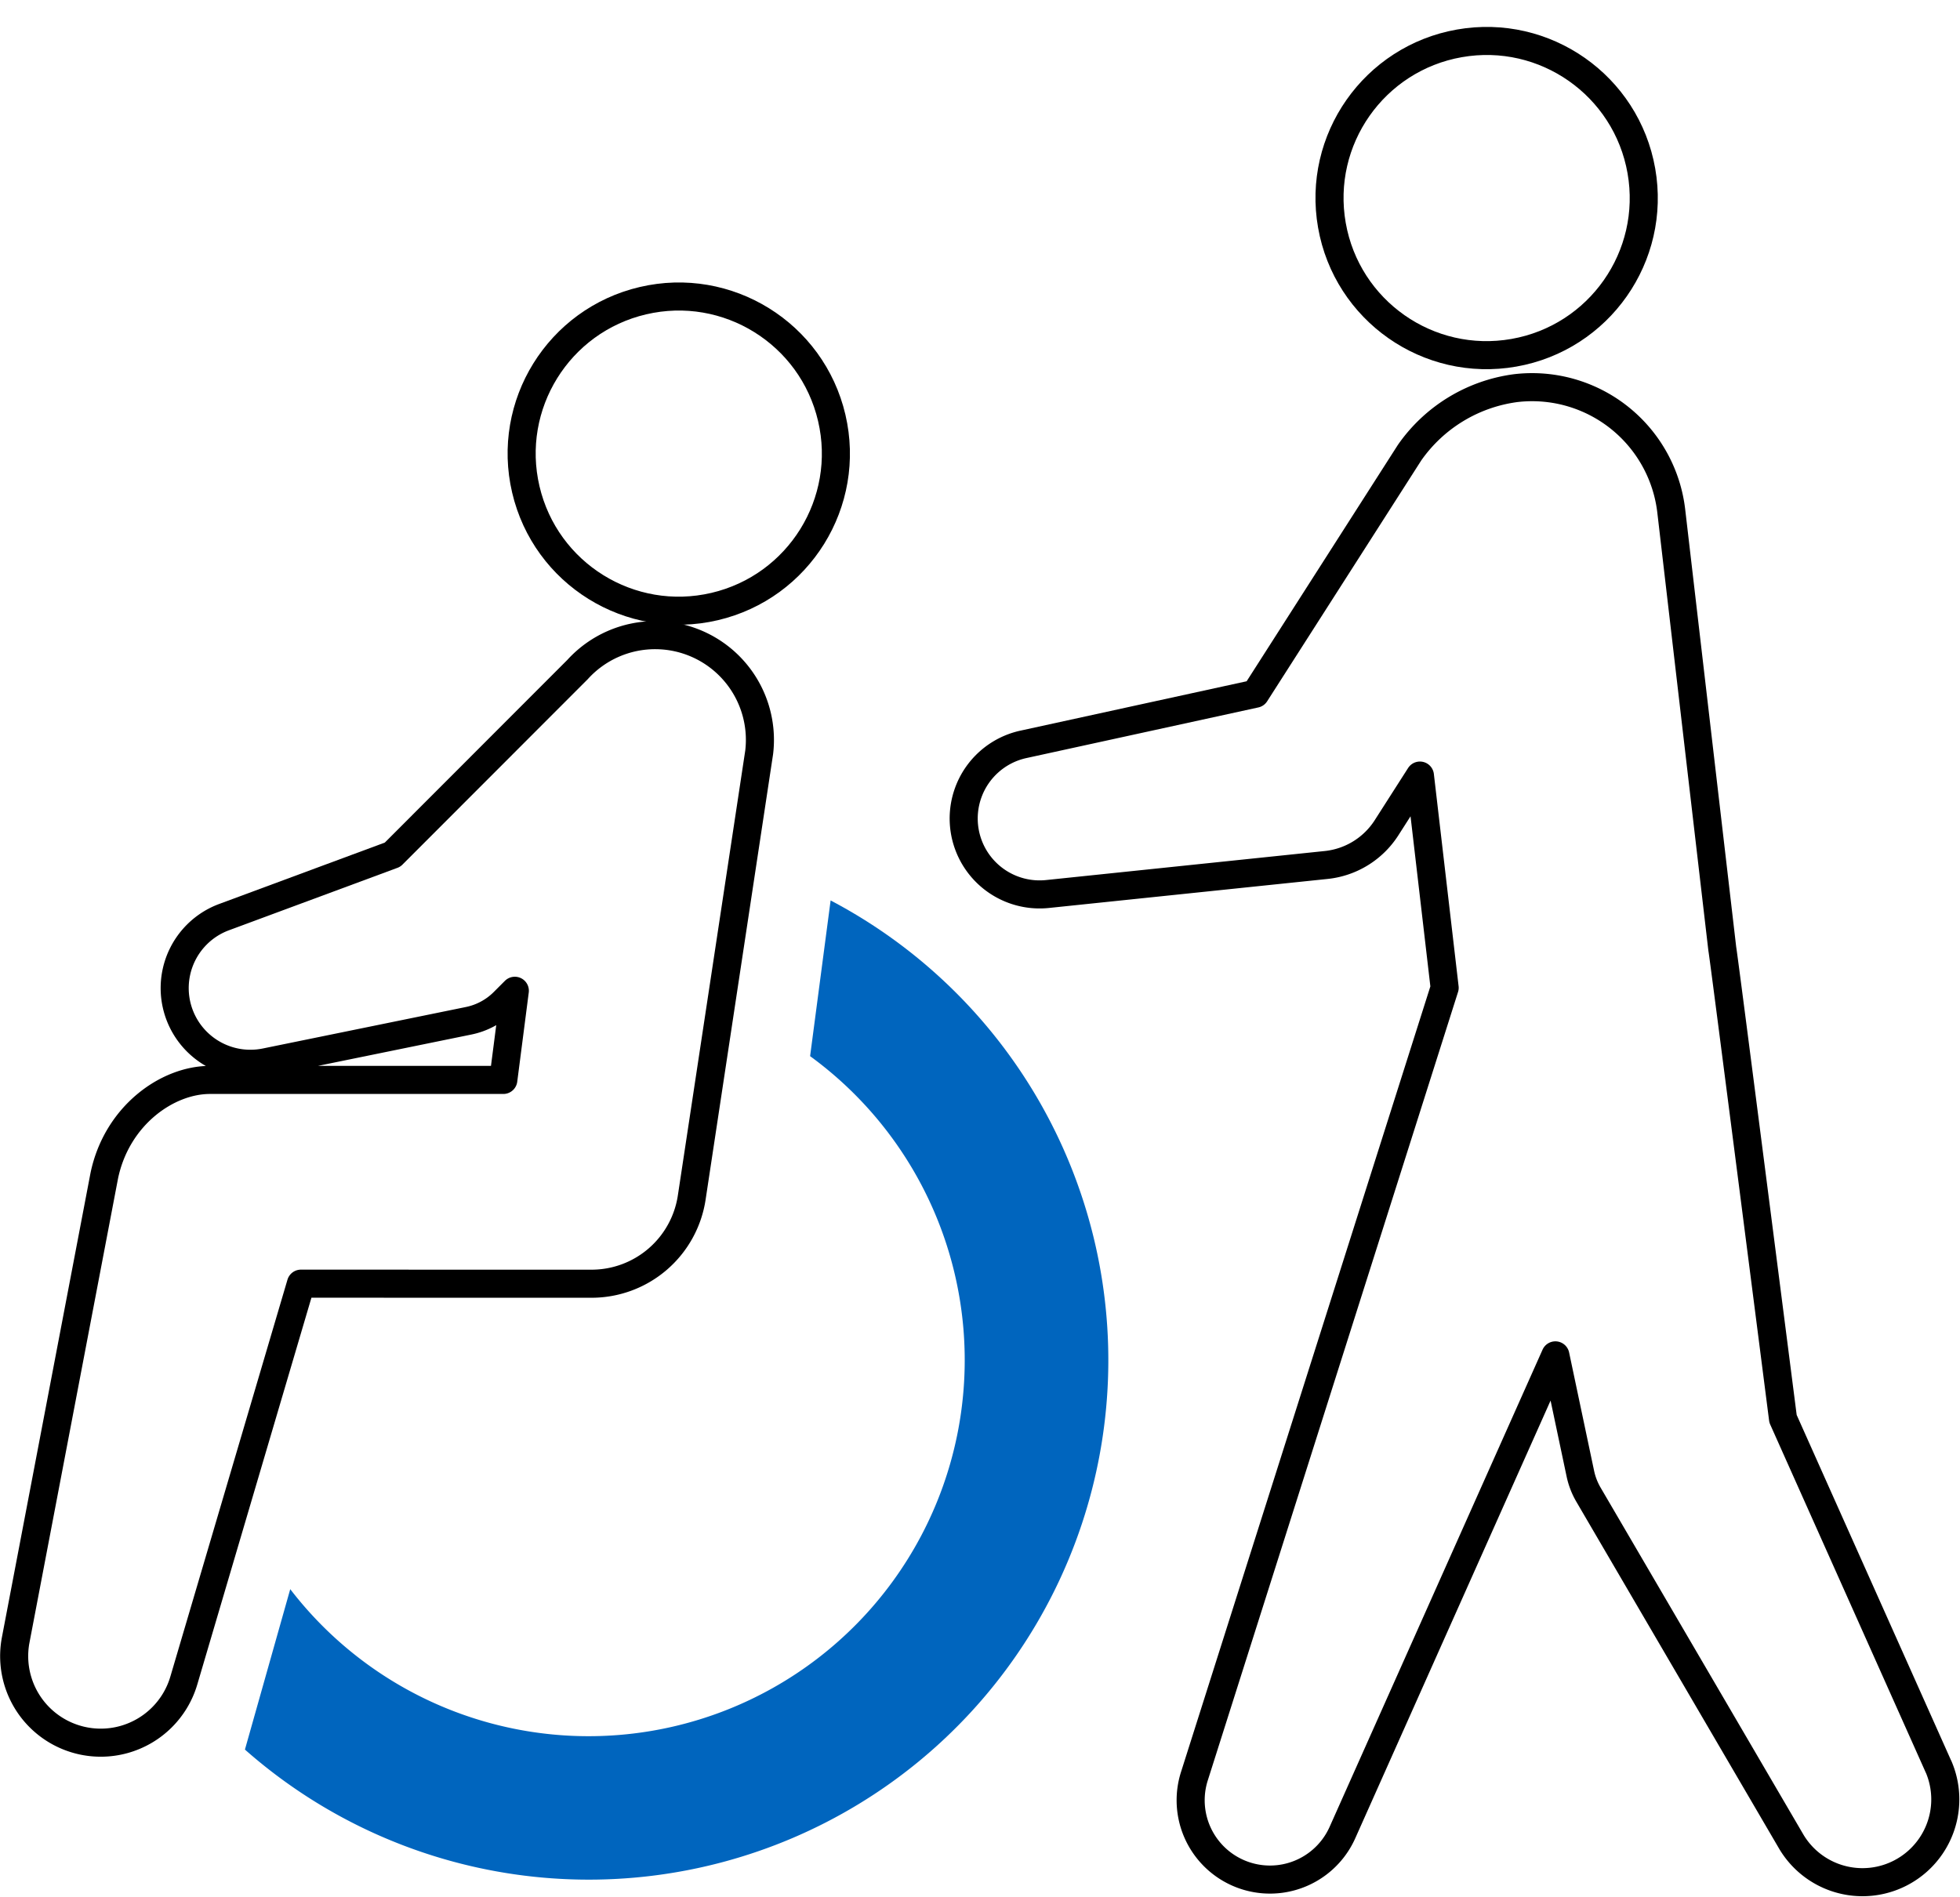
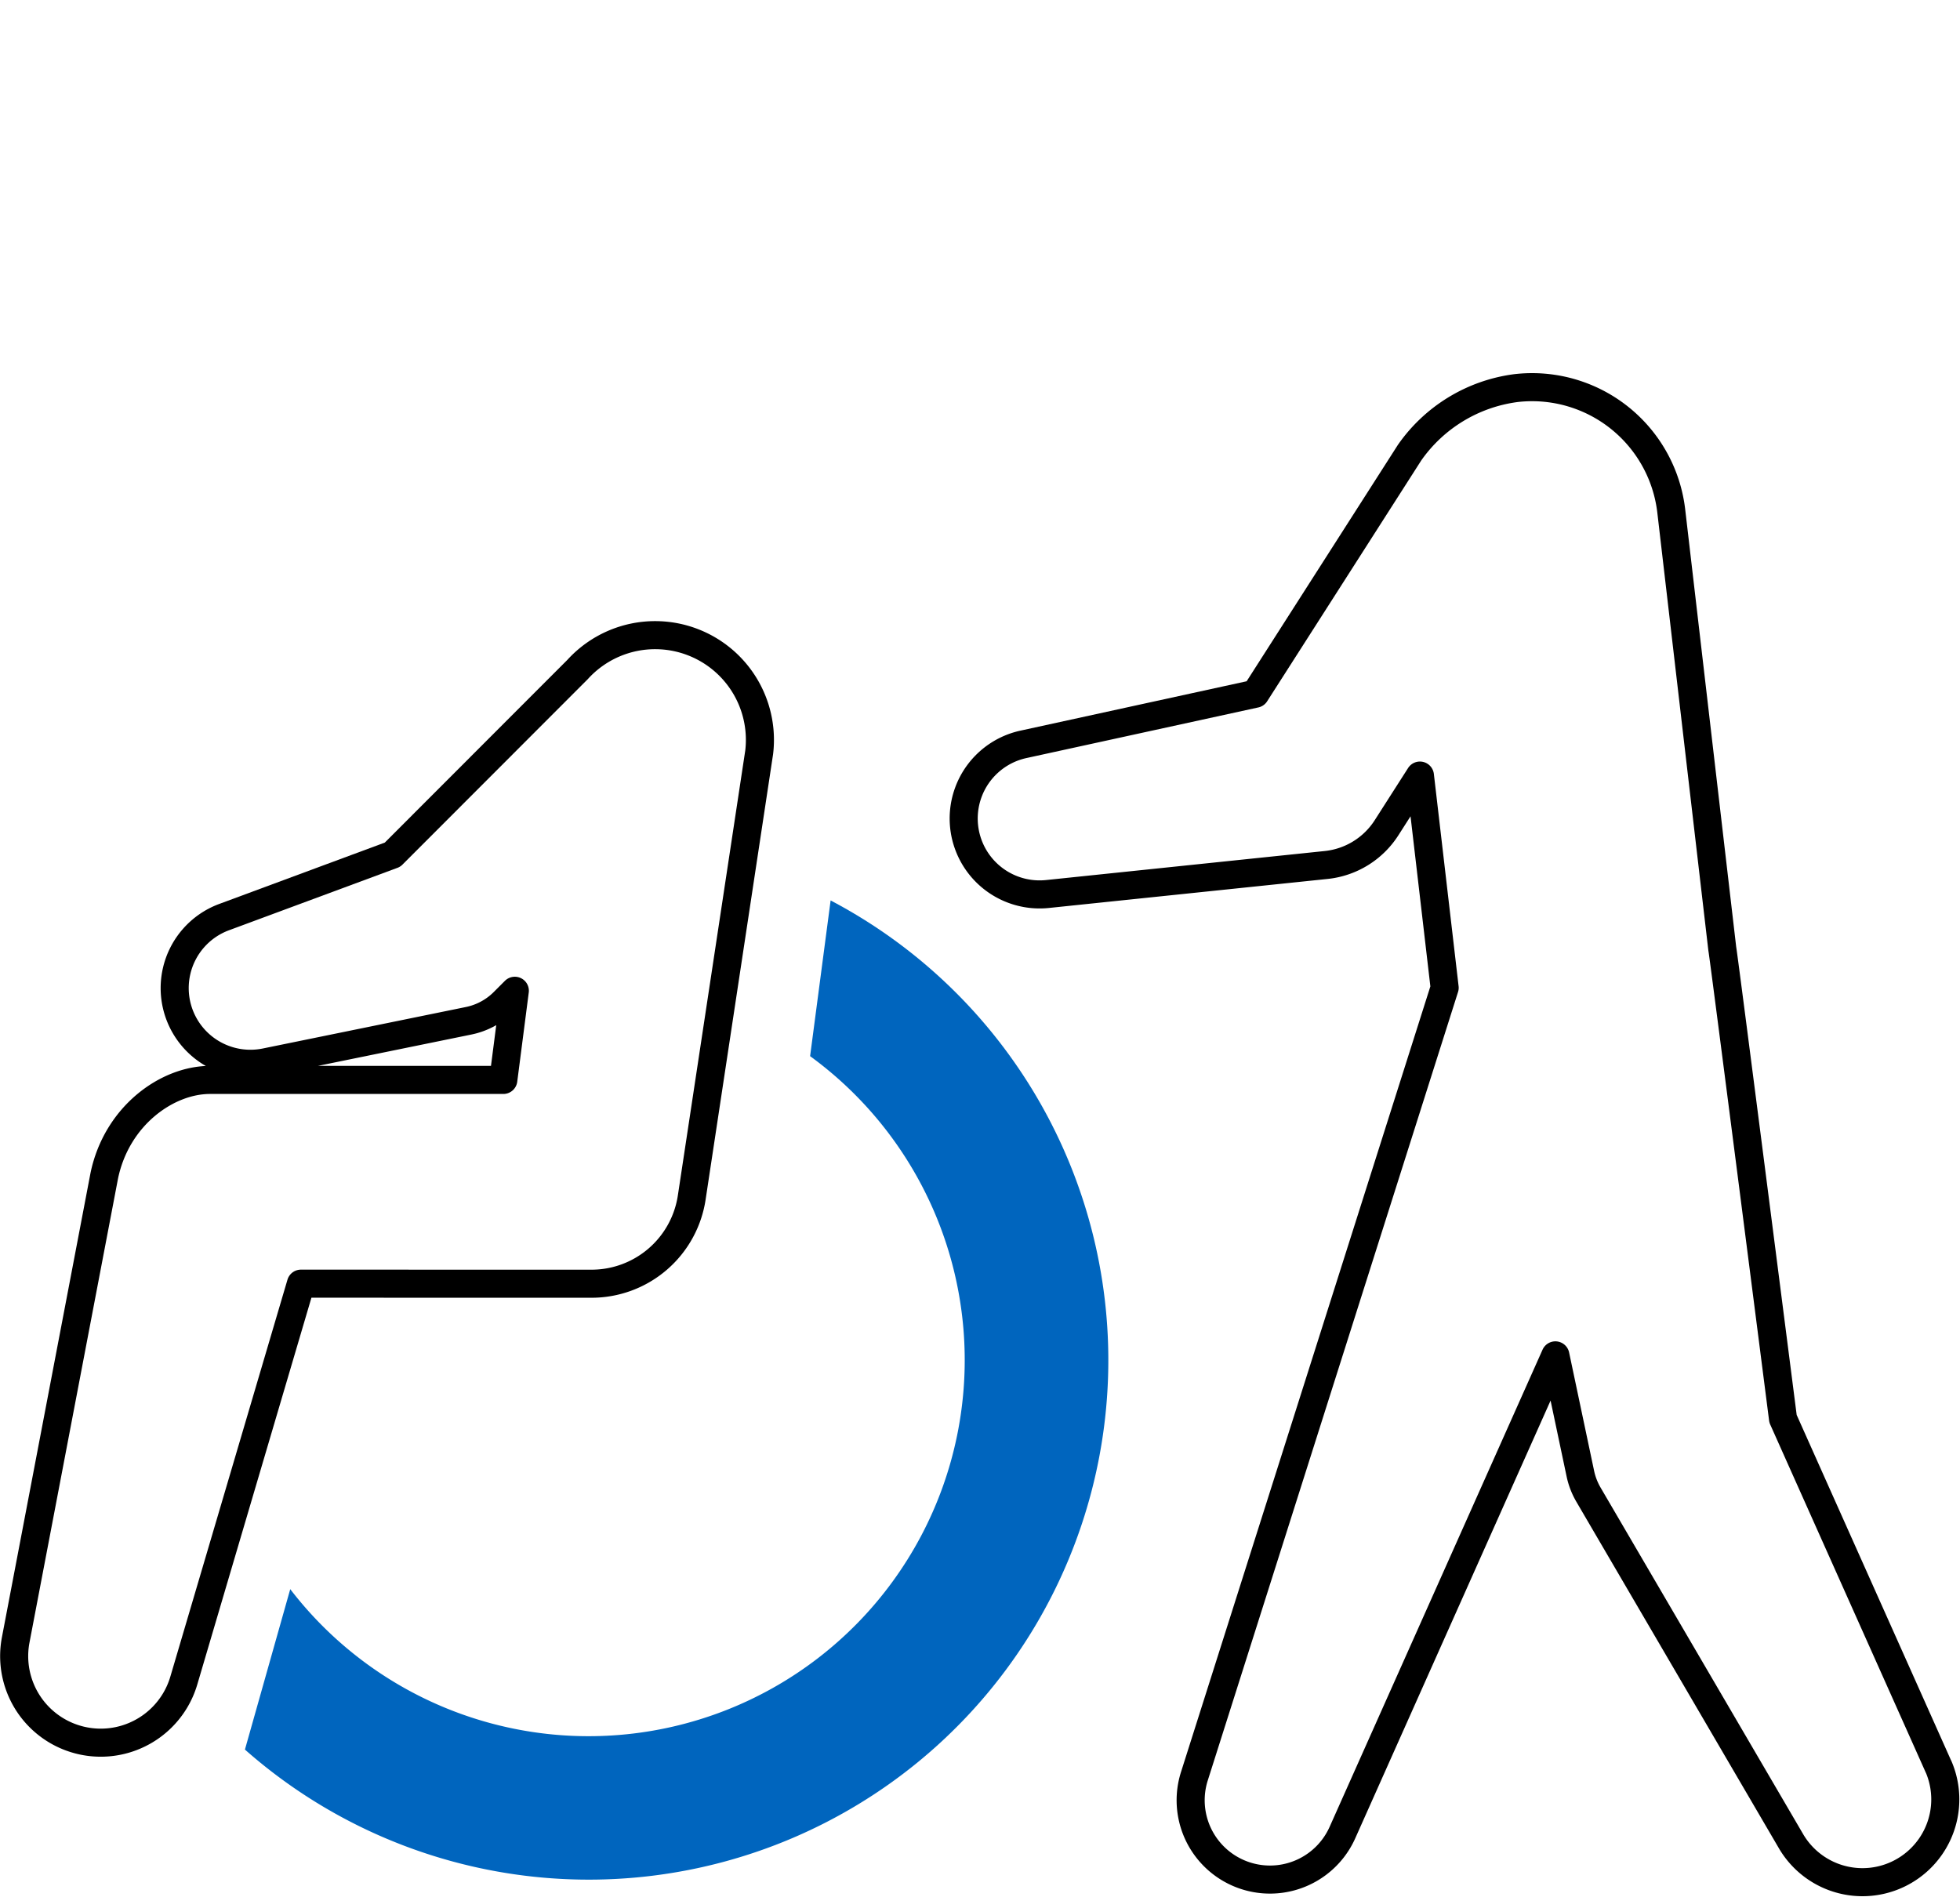
<svg xmlns="http://www.w3.org/2000/svg" width="139.648" height="135.198" viewBox="0 0 139.648 135.198">
  <g id="icon_vacation_06" transform="translate(-81.681 -88.055)">
-     <circle id="楕円形_17" data-name="楕円形 17" cx="11.193" cy="11.193" r="11.193" transform="translate(116.592 112.034) rotate(-13.184)" fill="none" stroke="#000" stroke-linecap="round" stroke-linejoin="round" stroke-width="2" />
-     <circle id="楕円形_18" data-name="楕円形 18" cx="11.193" cy="11.193" r="11.193" transform="matrix(0.985, -0.173, 0.173, 0.985, 174.641, 93.08)" fill="none" stroke="#000" stroke-linecap="round" stroke-linejoin="round" stroke-width="2" />
    <path id="パス_135" data-name="パス 135" d="M123.791,338.827a7.219,7.219,0,0,0,7.18-6.175l4.8-31.688a7.464,7.464,0,0,0-12.943-5.9L109.65,308.254l-12,4.448a5.394,5.394,0,0,0,2.955,10.343l14.46-2.954a4.913,4.913,0,0,0,2.509-1.35l.788-.789-.82,6.353H96.641c-3.045,0-6.643,2.545-7.532,6.834L82.8,364.208a6.169,6.169,0,0,0,11.977,2.9l8.345-28.284Z" transform="translate(0 -159.295)" fill="none" stroke="#000" stroke-linecap="round" stroke-linejoin="round" stroke-width="2" />
    <path id="パス_136" data-name="パス 136" d="M200.24,379.749l-1.462,11.1a26.8,26.8,0,1,1-37.04,37.981l-3.228,11.432a37.016,37.016,0,1,0,41.73-60.509Z" transform="translate(-59.378 -227.533)" fill="#0065be" />
-     <path id="パス_137" data-name="パス 137" d="M464.115,309.4,453.038,284.61s-4.256-33.246-4.326-33.48l-3.636-31.2A9.983,9.983,0,0,0,434,211.167a10.966,10.966,0,0,0-7.57,4.6l-10.989,17.178-16.527,3.608a5.409,5.409,0,0,0,1.714,10.664l19.883-2.071a5.821,5.821,0,0,0,4.267-2.632l2.39-3.737,1.762,15.121L411.1,310.079a5.652,5.652,0,0,0,10.549,4.014l15.17-34,1.785,8.454a5.022,5.022,0,0,0,.574,1.474l14.468,24.756a5.9,5.9,0,0,0,10.472-5.38Z" transform="translate(-244.319 -95.455)" fill="none" stroke="#000" stroke-linecap="round" stroke-linejoin="round" stroke-width="2" />
+     <path id="パス_137" data-name="パス 137" d="M464.115,309.4,453.038,284.61s-4.256-33.246-4.326-33.48l-3.636-31.2A9.983,9.983,0,0,0,434,211.167a10.966,10.966,0,0,0-7.57,4.6l-10.989,17.178-16.527,3.608a5.409,5.409,0,0,0,1.714,10.664l19.883-2.071a5.821,5.821,0,0,0,4.267-2.632l2.39-3.737,1.762,15.121L411.1,310.079a5.652,5.652,0,0,0,10.549,4.014l15.17-34,1.785,8.454a5.022,5.022,0,0,0,.574,1.474l14.468,24.756a5.9,5.9,0,0,0,10.472-5.38" transform="translate(-244.319 -95.455)" fill="none" stroke="#000" stroke-linecap="round" stroke-linejoin="round" stroke-width="2" />
  </g>
</svg>